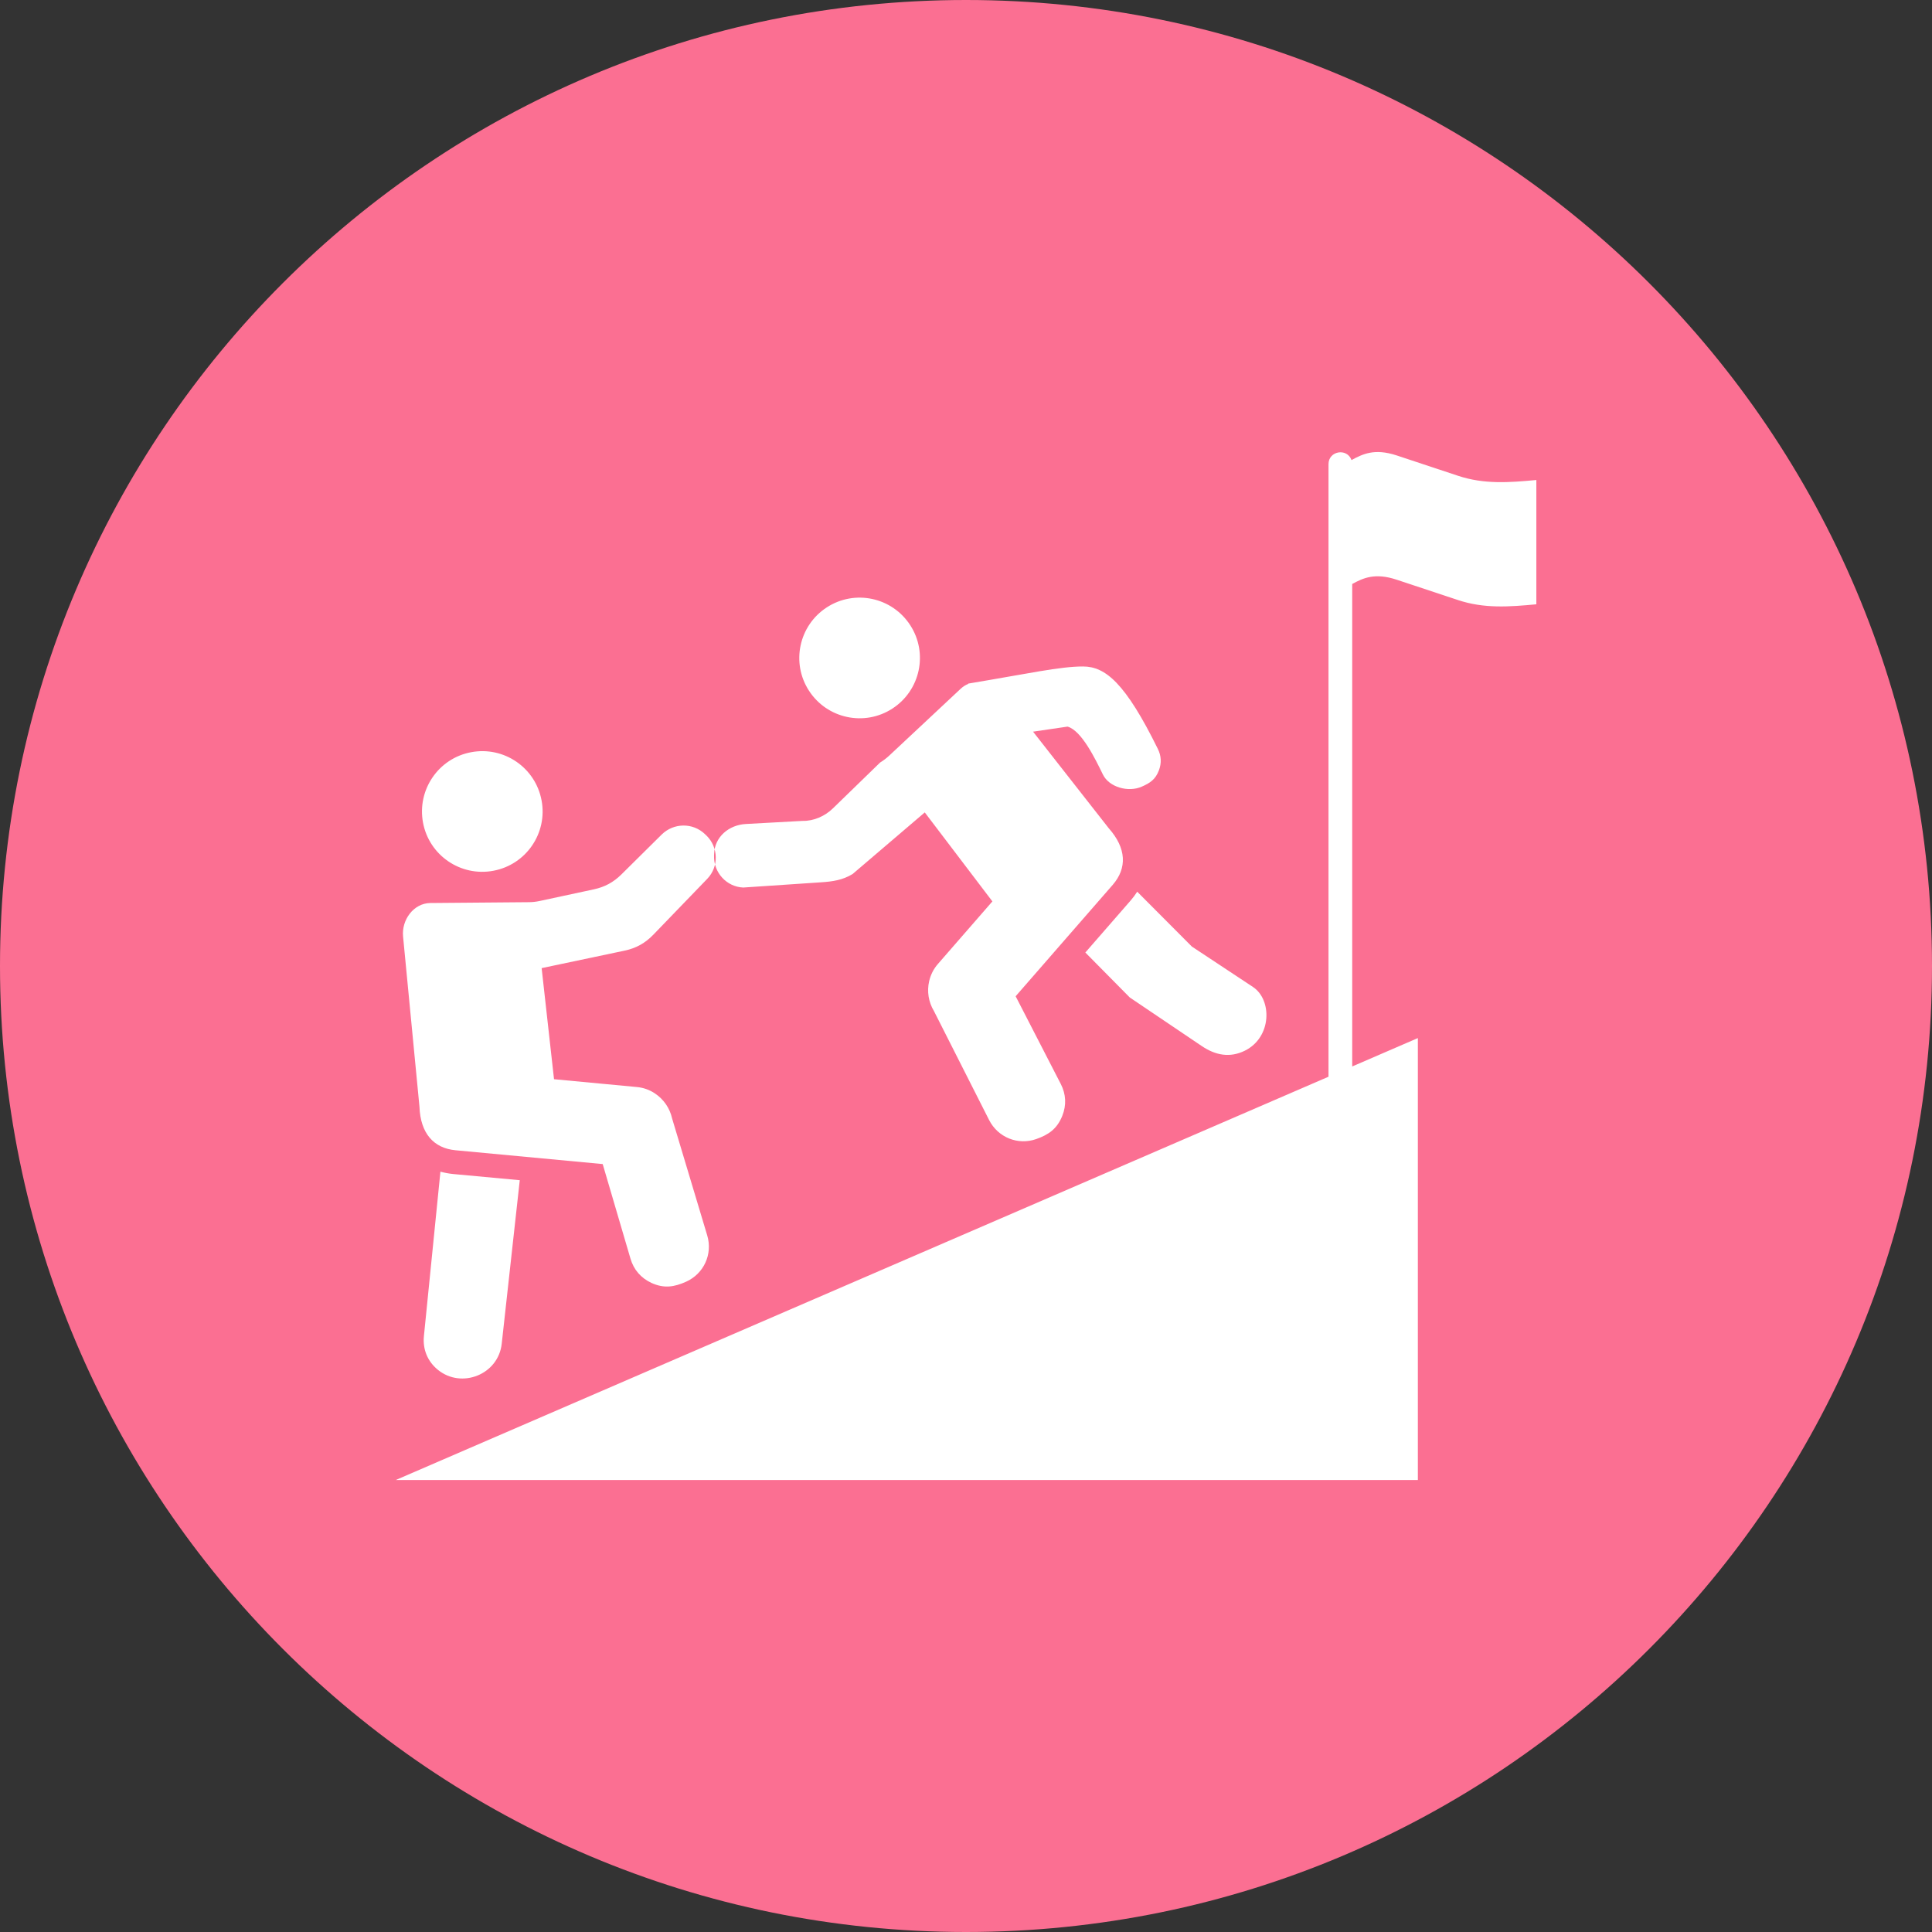
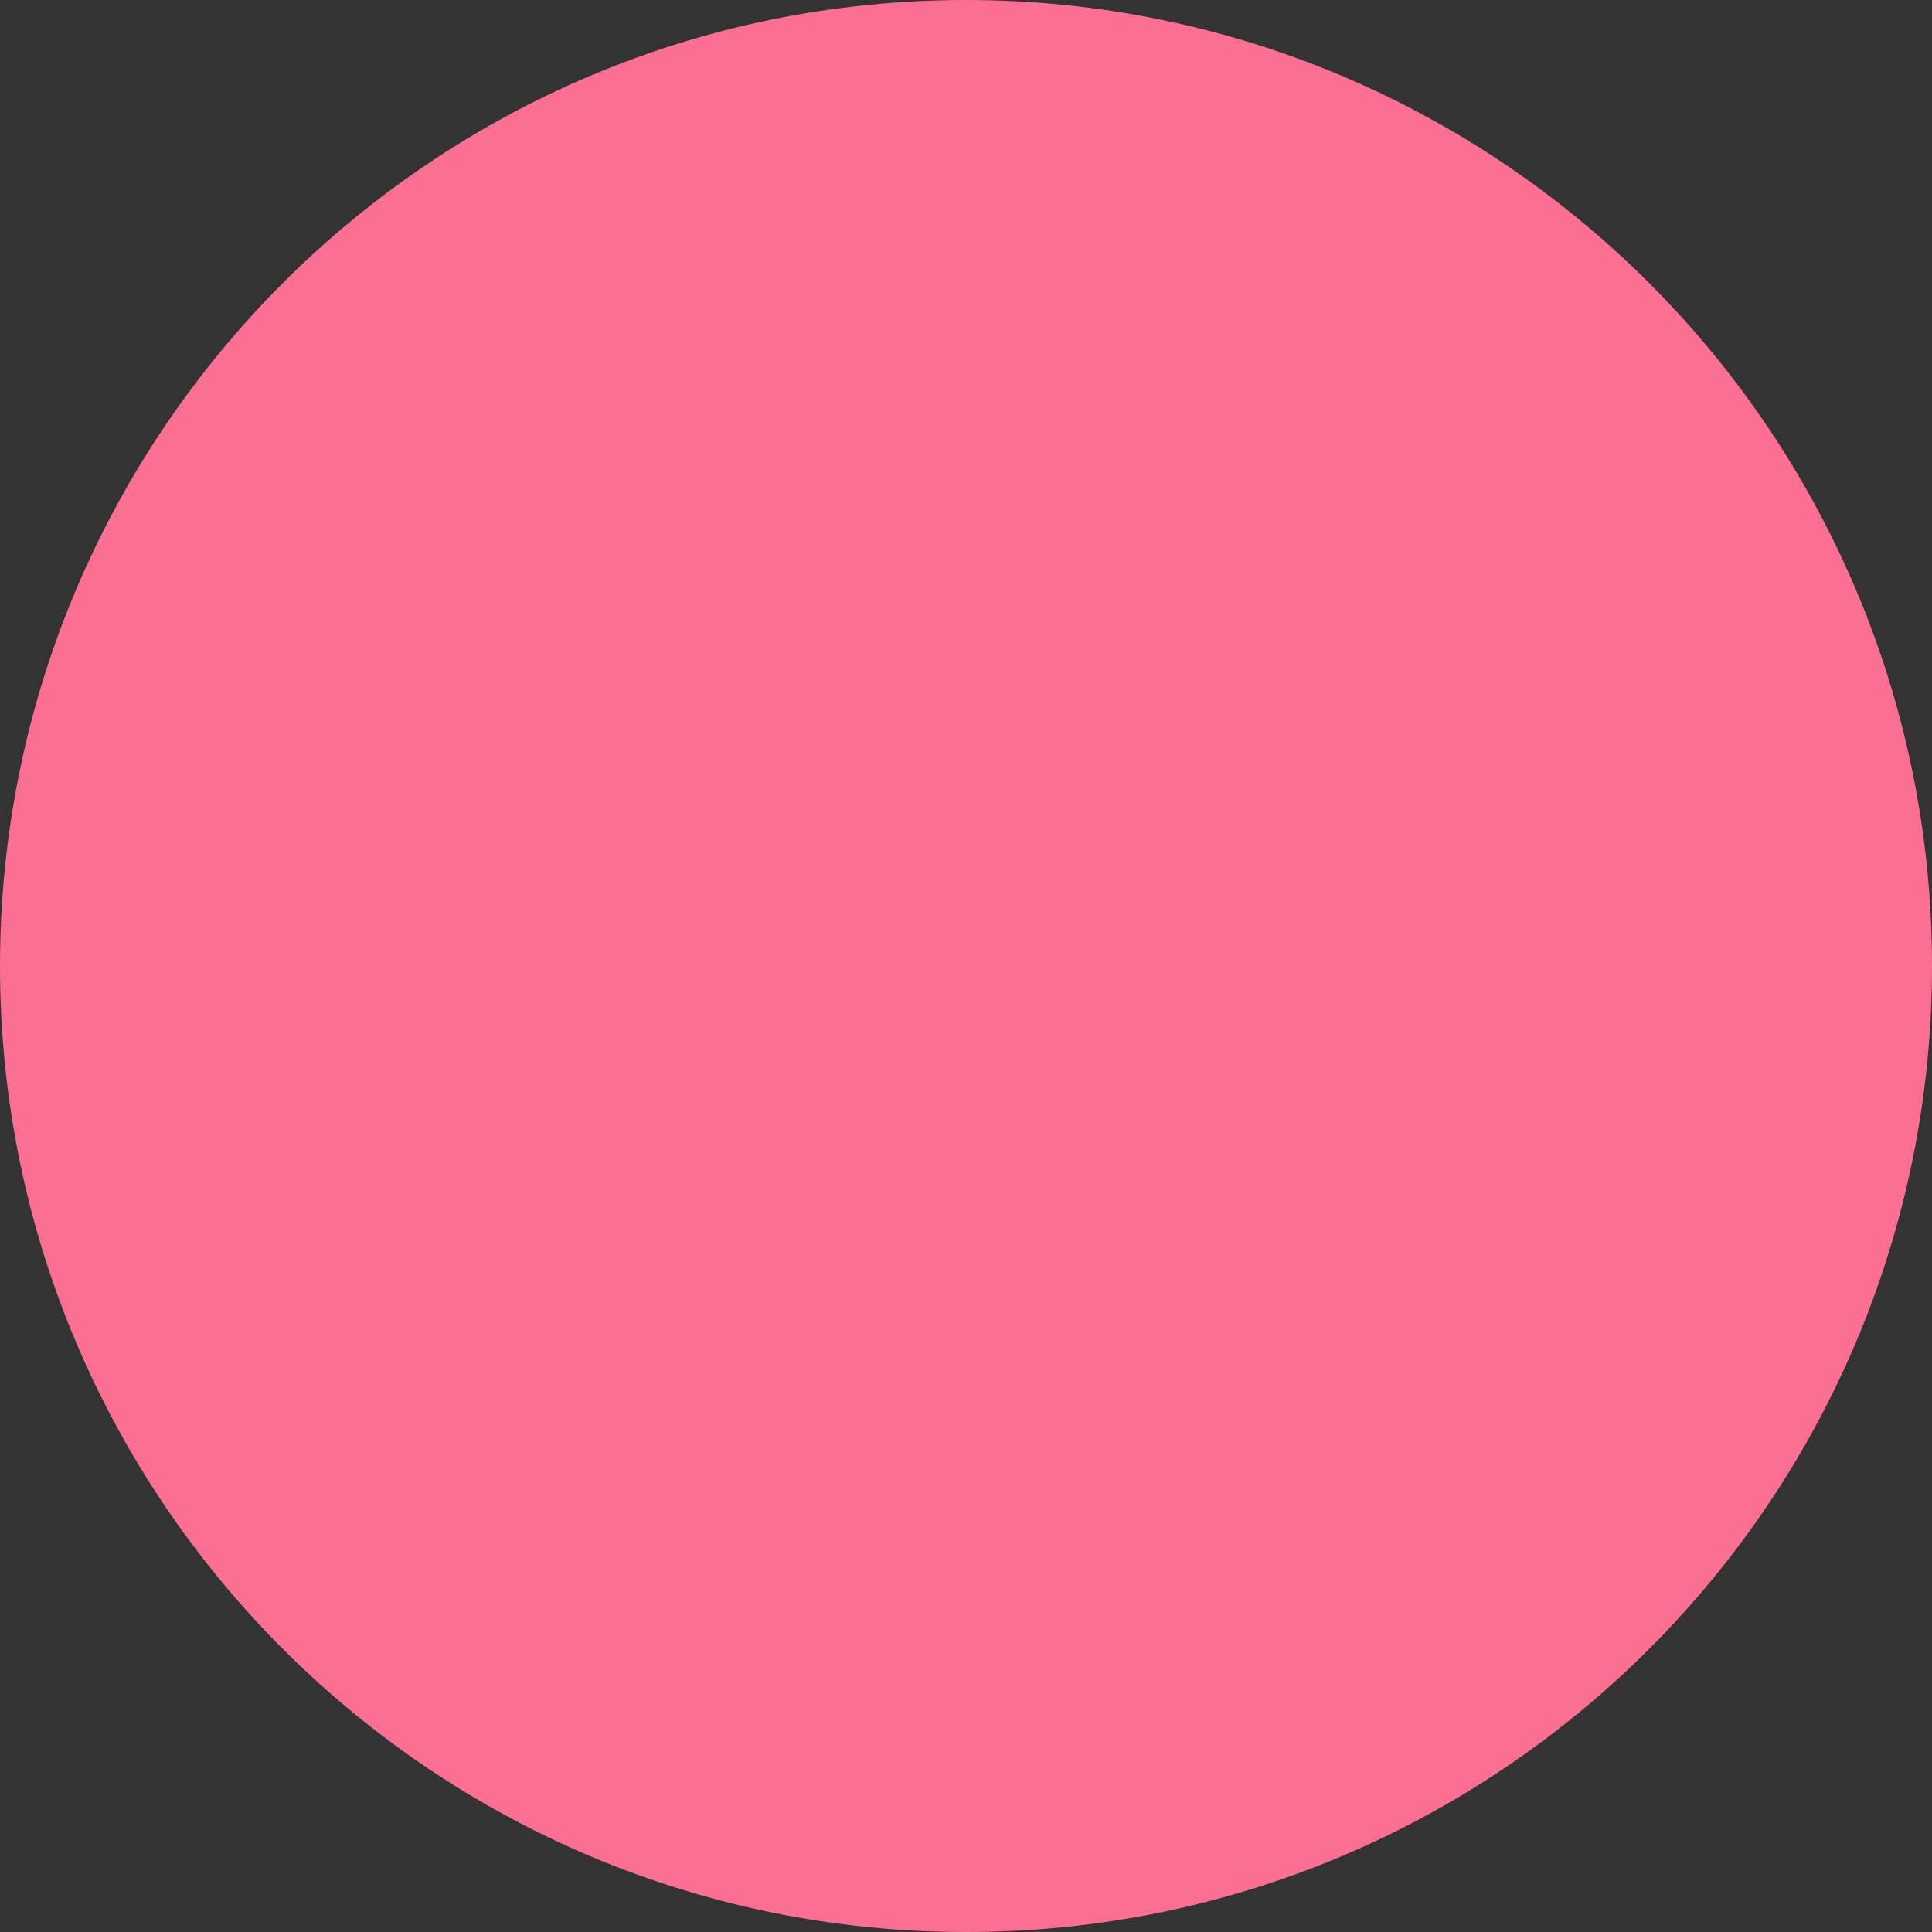
<svg xmlns="http://www.w3.org/2000/svg" width="100pt" height="100pt" version="1.1" viewBox="0 0 100 100">
  <rect x="0" y="0" width="100" height="100" fill="#333333" stroke="none" />
  <path d="m100 50c0 27.613-22.387 50-50 50s-50-22.387-50-50 22.387-50 50-50 50 22.387 50 50" fill="#fb6f92" />
-   <path d="m24.387 38.934c1.695-0.32 3.328 0.797 3.644 2.492 0.32 1.695-0.797 3.328-2.492 3.644-1.695 0.32-3.328-0.797-3.644-2.492-0.316-1.695 0.797-3.328 2.492-3.644zm4.289 16.926-0.641-5.75 4.297-0.906c0.594-0.125 1.066-0.391 1.484-0.824l2.793-2.894c0.605-0.629 0.578-1.633-0.043-2.238l-0.07-0.066c-0.629-0.613-1.629-0.598-2.25 0.016l-2.082 2.062c-0.41 0.406-0.863 0.652-1.43 0.773l-2.801 0.602c-0.203 0.043-0.379 0.062-0.586 0.062l-5.07 0.043c-0.867 0.008-1.5 0.871-1.414 1.738l0.848 8.805c0.051 1.379 0.734 2.148 1.867 2.254l7.617 0.715 1.438 4.894c0.168 0.574 0.539 1 1.078 1.254 0.656 0.301 1.18 0.219 1.801-0.059 0.922-0.414 1.383-1.43 1.094-2.394l-1.82-6.062c-0.117-0.531-0.441-0.992-0.887-1.289-0.273-0.184-0.594-0.301-0.941-0.332zm-1.773 5.227-0.934 8.465c-0.176 1.598-2.078 2.344-3.301 1.352-0.535-0.434-0.793-1.055-0.727-1.742l0.855-8.516c0.207 0.055 0.426 0.098 0.656 0.121zm15.895-29.652c-1.449 0.938-1.863 2.871-0.926 4.316 0.938 1.449 2.871 1.863 4.316 0.926 1.449-0.938 1.863-2.871 0.926-4.316-0.938-1.449-2.867-1.863-4.316-0.926zm7.309 3.949c3.106-0.516 4.766-0.891 5.957-0.887 1.152 0.004 2.188 0.855 3.871 4.277 0.172 0.352 0.191 0.715 0.055 1.086-0.18 0.488-0.469 0.672-0.898 0.859-0.684 0.301-1.684 0.035-2.008-0.633-0.395-0.812-1.105-2.277-1.828-2.477l-1.785 0.262 3.922 5.004c0.914 1.031 0.949 2.062 0.203 2.922l-5.027 5.769 2.336 4.539c0.273 0.531 0.301 1.098 0.078 1.652-0.27 0.672-0.703 0.973-1.344 1.199-0.949 0.336-1.984-0.082-2.441-0.98l-2.859-5.648c-0.281-0.465-0.367-1.02-0.246-1.543 0.074-0.32 0.223-0.629 0.453-0.891l2.82-3.238-3.5-4.606-3.734 3.188c-0.516 0.316-1.039 0.391-1.645 0.43l-4.016 0.27c-0.867-0.035-1.543-0.781-1.512-1.652l0.004-0.098c0.031-0.875 0.766-1.492 1.645-1.539l2.93-0.16c0.578 0.012 1.156-0.242 1.57-0.645l2.445-2.375c0.176-0.109 0.316-0.215 0.469-0.355l3.703-3.465c0.117-0.109 0.25-0.195 0.391-0.25zm8.754 10.77c-0.098 0.156-0.211 0.309-0.34 0.457l-2.344 2.691 2.301 2.328 3.723 2.512c0.715 0.484 1.461 0.621 2.231 0.242 1.406-0.695 1.418-2.641 0.418-3.301l-3.16-2.09zm20.66-14.875v-6.434c-1.414 0.133-2.703 0.23-4.055-0.219l-3.18-1.055c-1.145-0.375-1.754-0.07-2.332 0.242-0.234-0.641-1.191-0.477-1.191 0.211v31.707l-48.281 20.875h52.906v-22.875l-3.398 1.469v-24.973c0.566-0.309 1.176-0.594 2.297-0.223l3.18 1.055c1.352 0.449 2.641 0.352 4.055 0.219z" fill="#fff" fill-rule="evenodd" />
</svg>